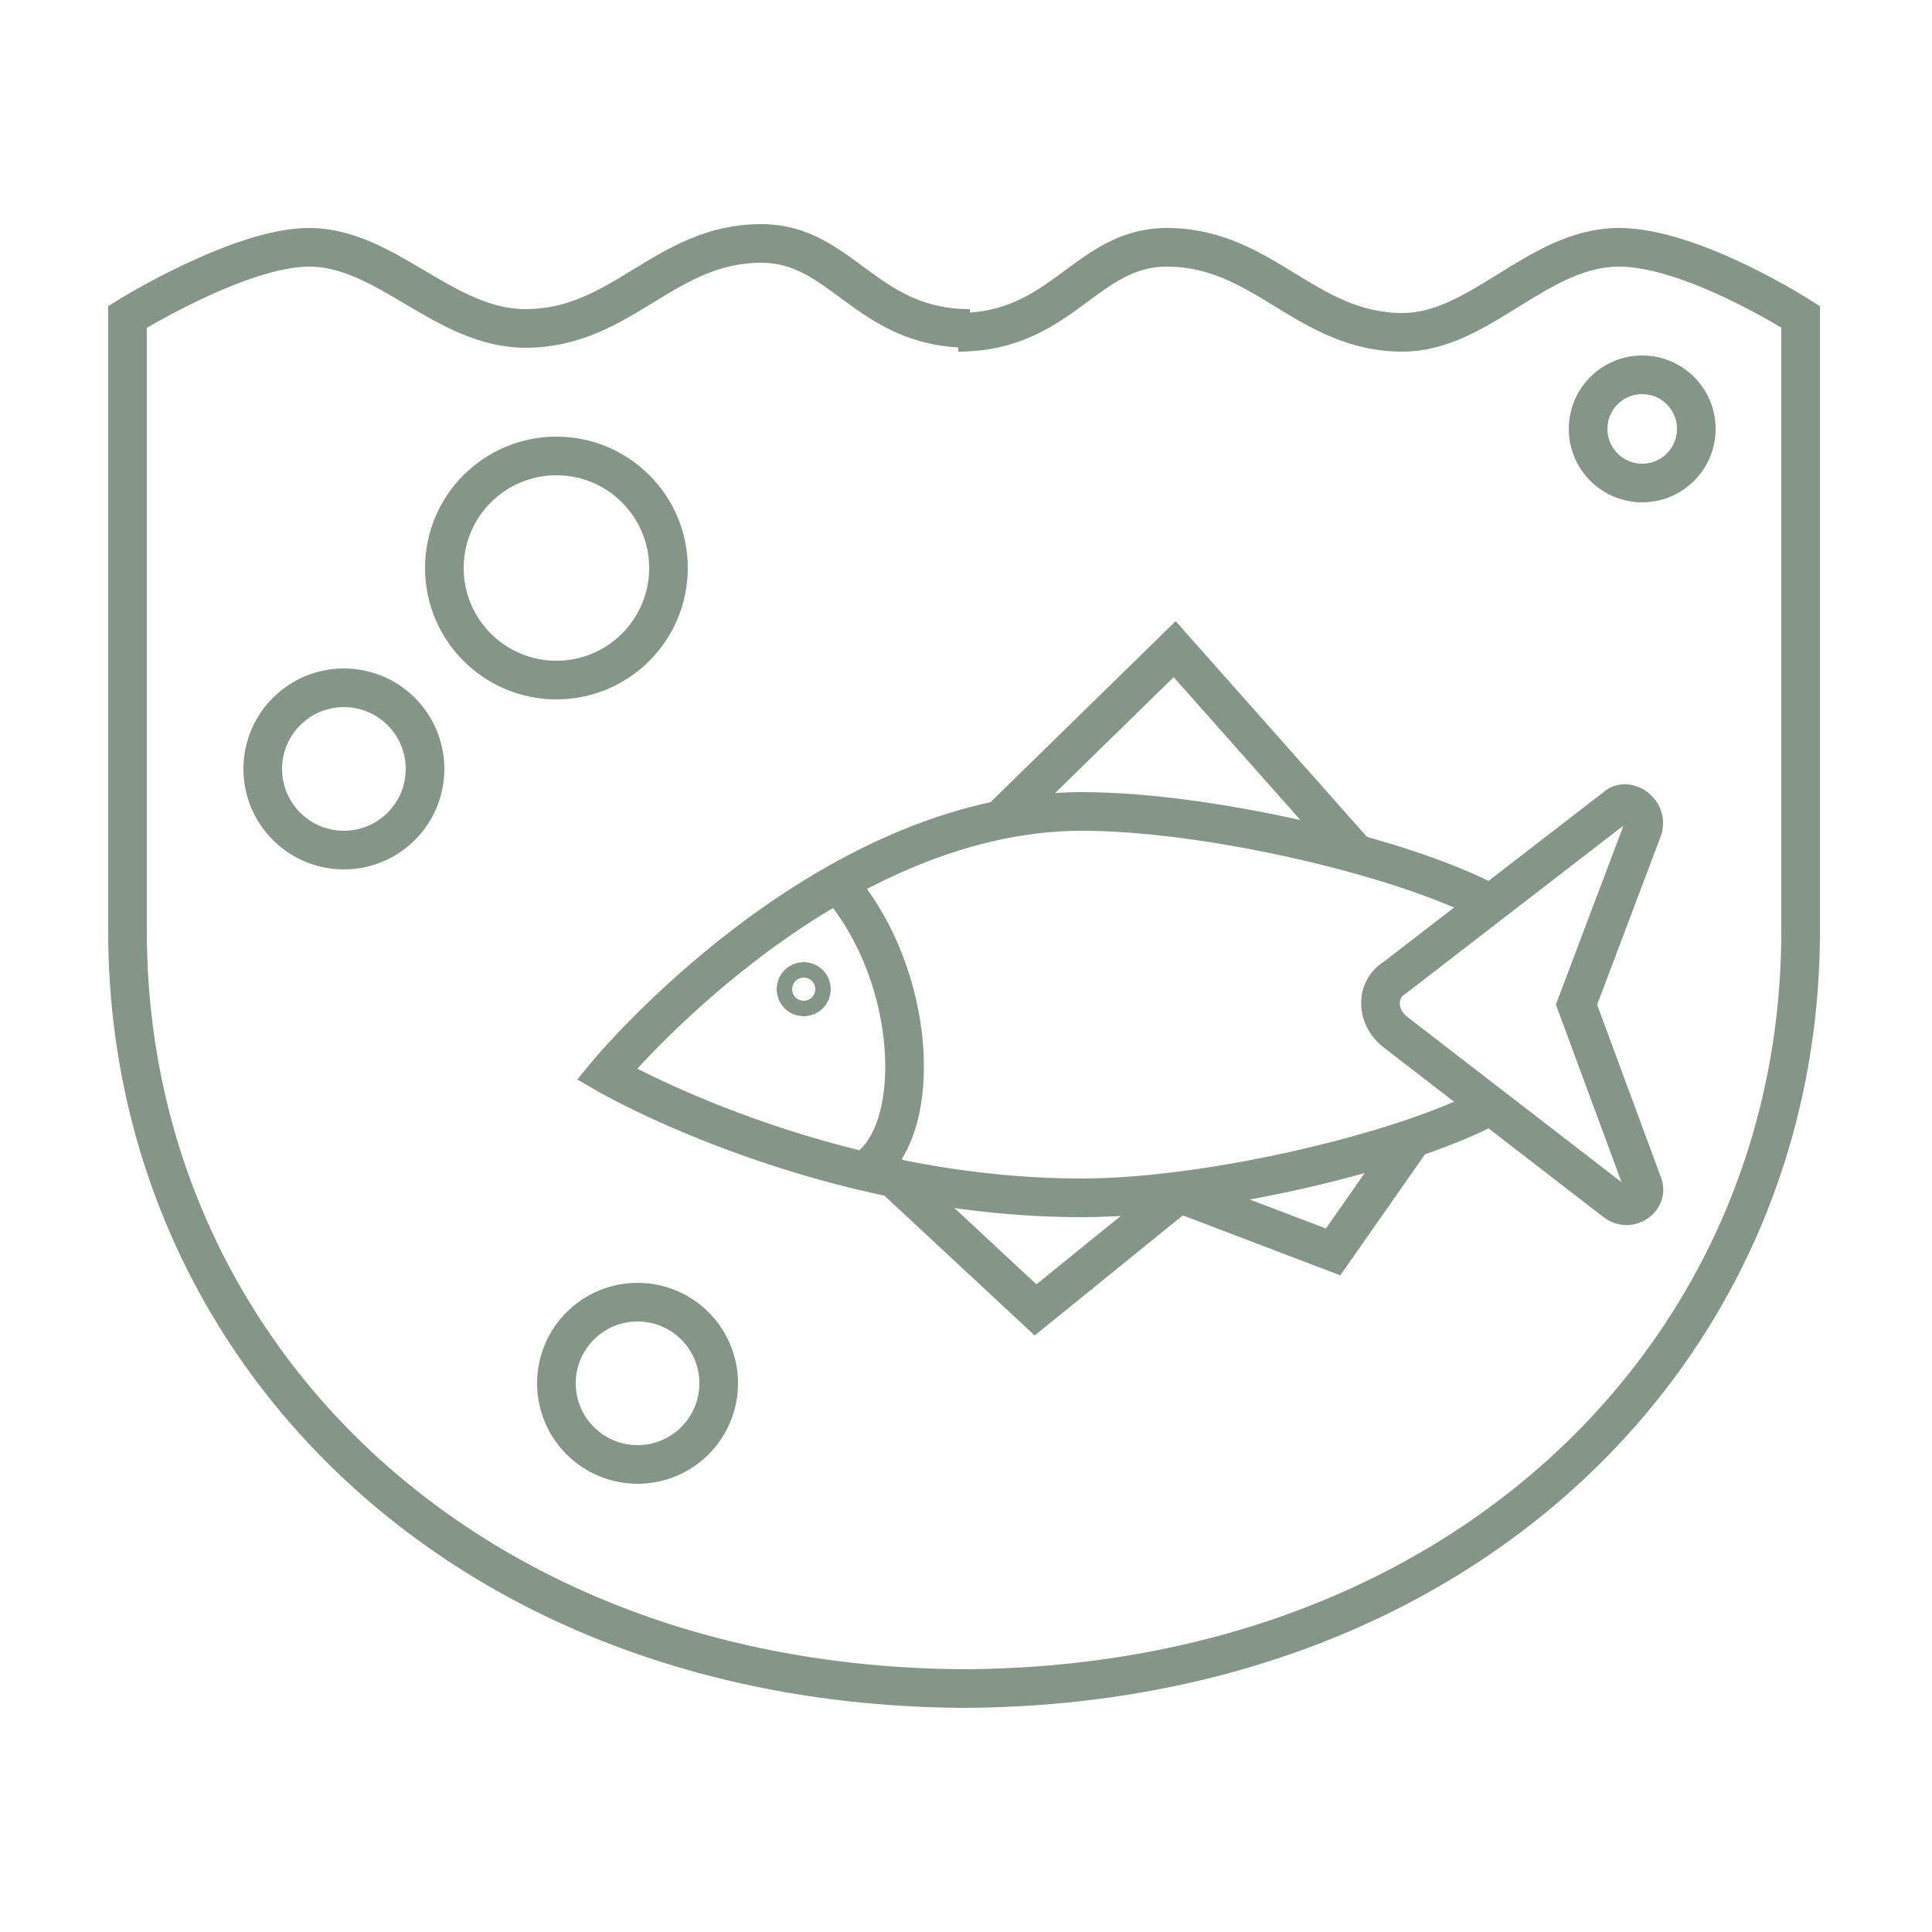
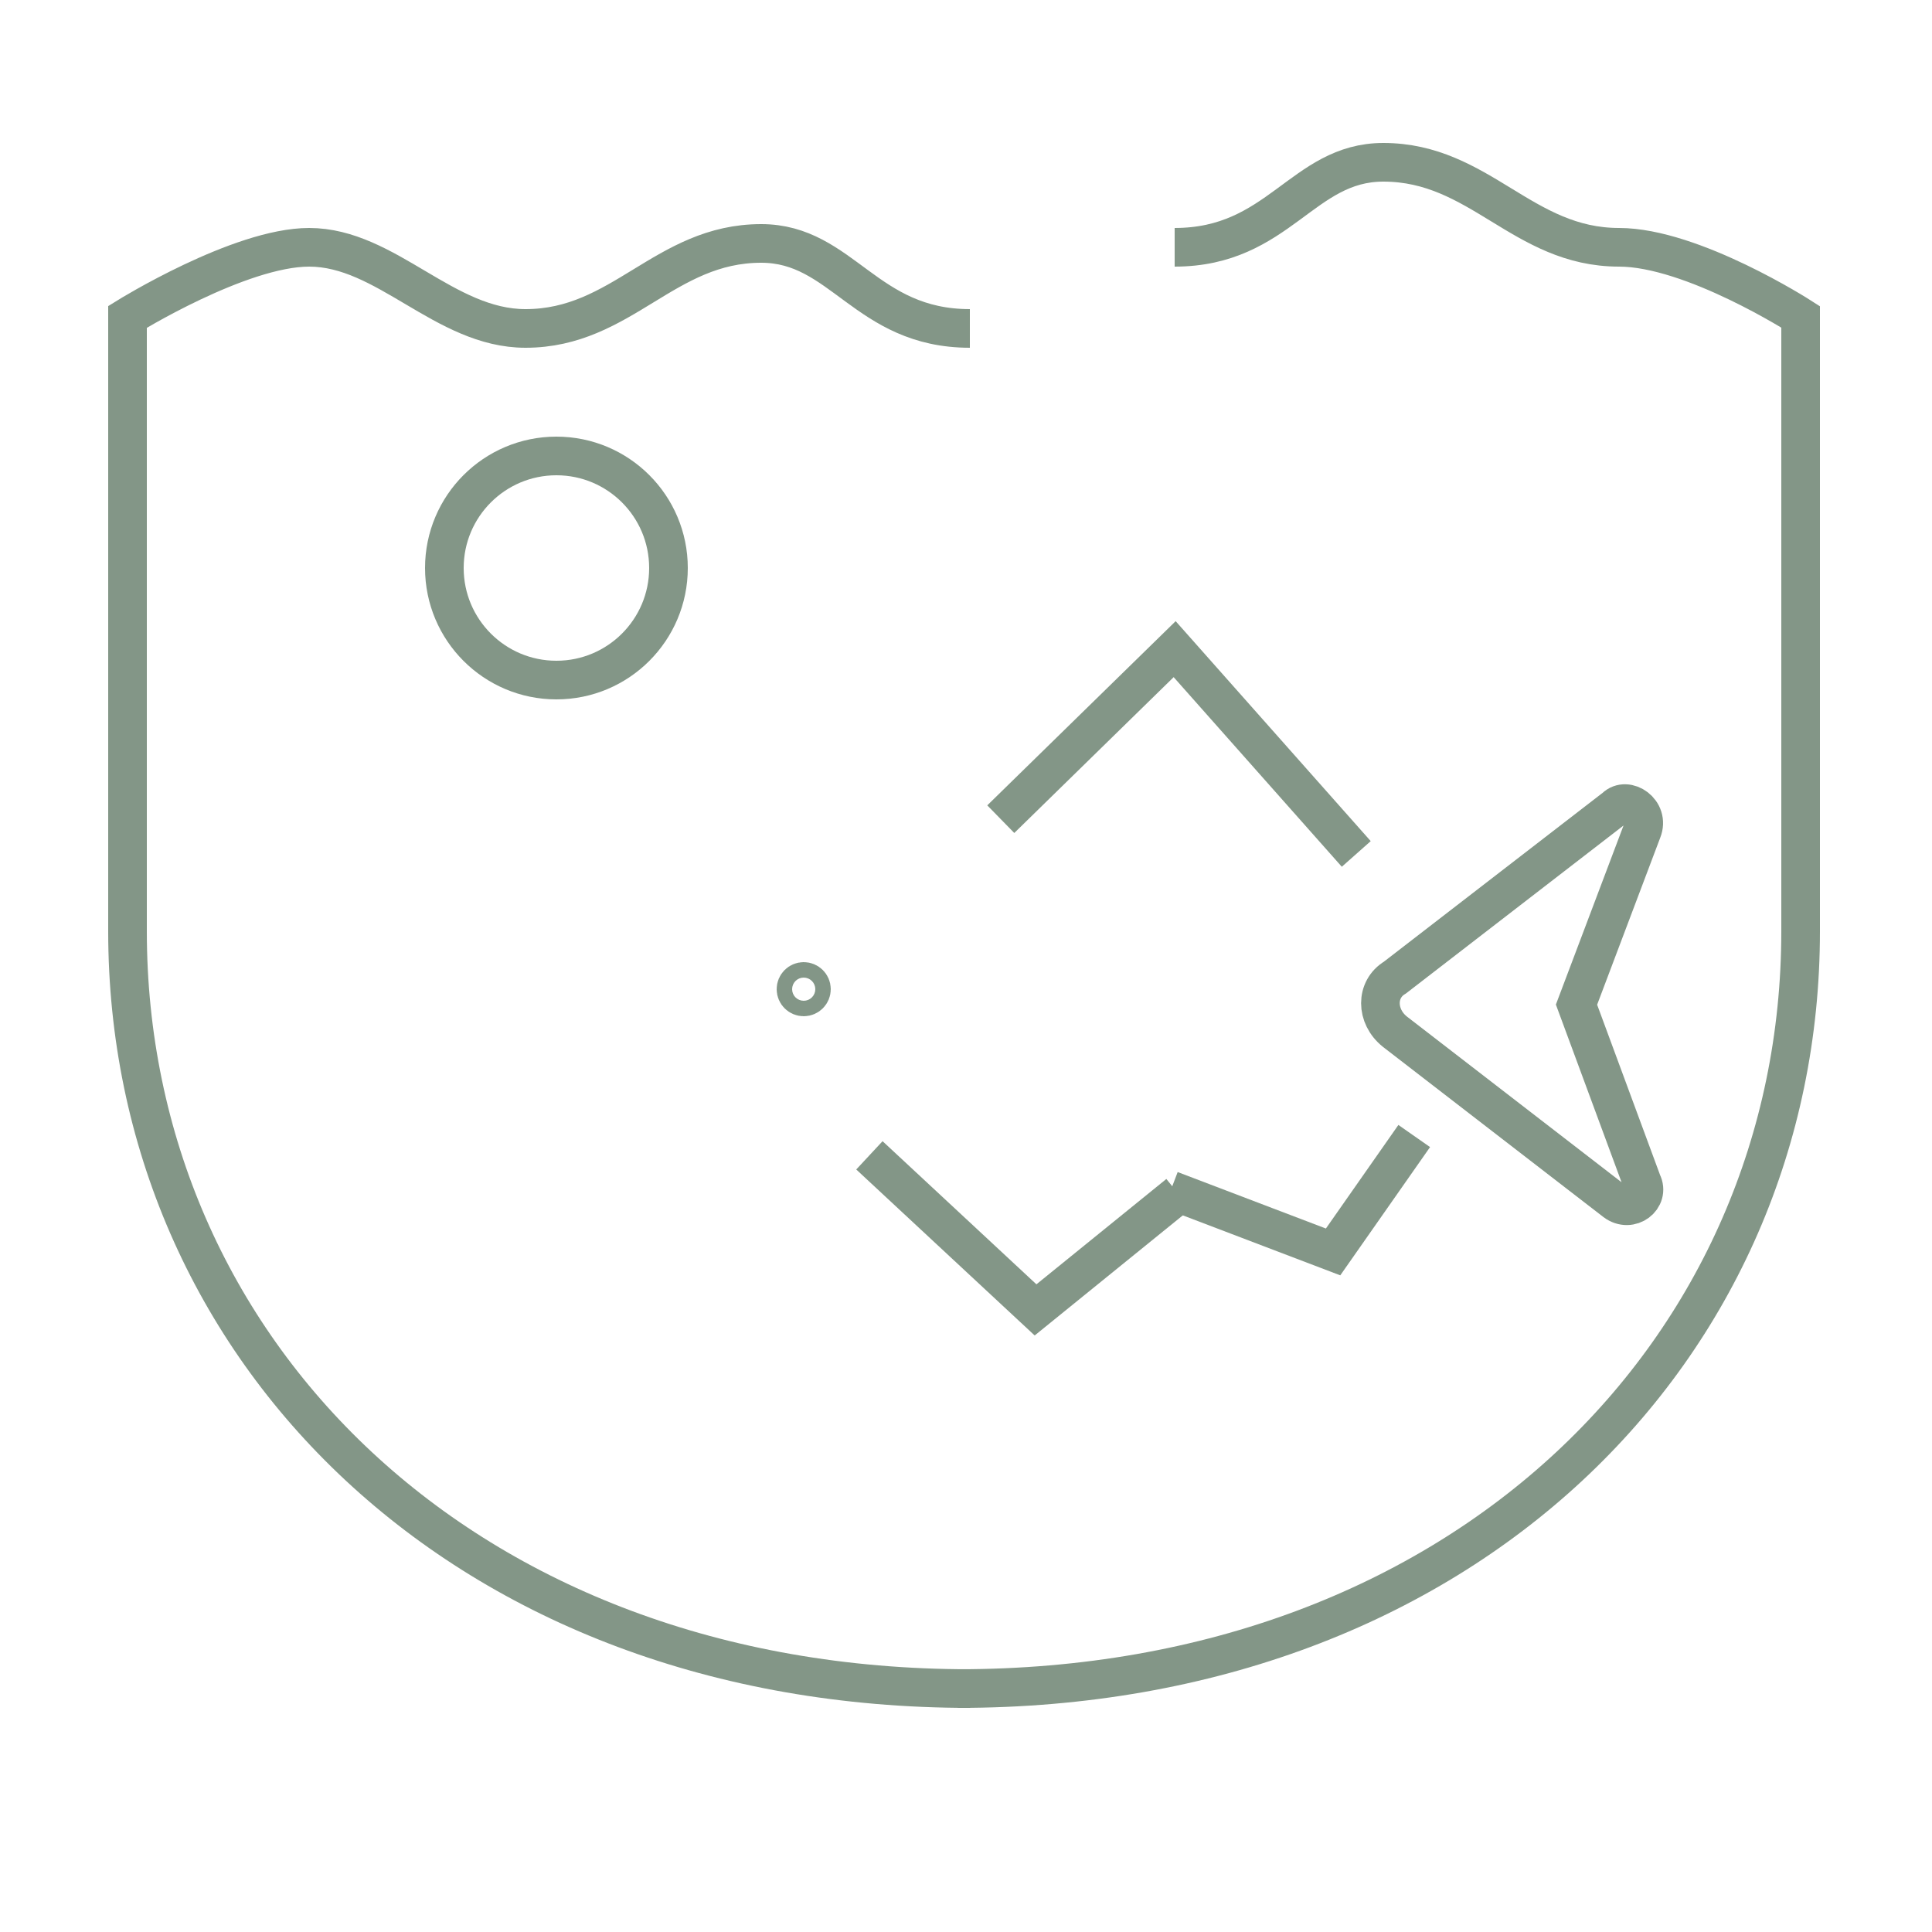
<svg xmlns="http://www.w3.org/2000/svg" version="1.1" id="Calque_1" x="0px" y="0px" width="50px" height="50px" viewBox="0 0 50 50" style="enable-background:new 0 0 50 50;" xml:space="preserve">
  <style type="text/css">
	.st0{fill:none;stroke:#839687;stroke-miterlimit:10;}
</style>
  <path class="st0" d="M42.5,21.5L40.8,26l1.7,4.6c0.2,0.4-0.3,0.8-0.7,0.5l-5.7-4.4c-0.5-0.4-0.5-1.1,0-1.4l5.7-4.4  C42.1,20.6,42.7,21,42.5,21.5z" />
-   <path class="st0" d="M25.1,8.5c-2.7,0-3.3-2.2-5.4-2.2c-2.5,0-3.6,2.2-6.1,2.2C11.5,8.5,10,6.4,8,6.4c-1.8,0-4.7,1.8-4.7,1.8v15.9  c0,10.8,8.7,19.6,21.8,19.6h-0.3c13.1,0,21.8-8.8,21.8-19.6V8.2c0,0-2.8-1.8-4.7-1.8c-2.1,0-3.6,2.2-5.6,2.2c-2.5,0-3.6-2.2-6.1-2.2  c-2.1,0-2.7,2.2-5.4,2.2" />
+   <path class="st0" d="M25.1,8.5c-2.7,0-3.3-2.2-5.4-2.2c-2.5,0-3.6,2.2-6.1,2.2C11.5,8.5,10,6.4,8,6.4c-1.8,0-4.7,1.8-4.7,1.8v15.9  c0,10.8,8.7,19.6,21.8,19.6h-0.3c13.1,0,21.8-8.8,21.8-19.6V8.2c0,0-2.8-1.8-4.7-1.8c-2.5,0-3.6-2.2-6.1-2.2  c-2.1,0-2.7,2.2-5.4,2.2" />
  <circle class="st0" cx="14.4" cy="14.7" r="2.9" />
-   <circle class="st0" cx="8.9" cy="19.9" r="2.1" />
-   <circle class="st0" cx="16.5" cy="35.8" r="2.1" />
-   <circle class="st0" cx="42.5" cy="11.1" r="1.4" />
-   <path class="st0" d="M38.6,28.6C36.4,29.8,31.3,31,28,31c-6.8,0-12.3-3.2-12.3-3.2S21.3,21,28,21c3.3,0,8.4,1.2,10.6,2.4" />
-   <path class="st0" d="M21.8,23c1.9,2.3,2.1,6.1,0.7,7.2" />
  <polyline class="st0" points="35.1,22.1 30.4,16.8 25.9,21.2 " />
  <polyline class="st0" points="30.5,30.9 26.8,33.9 22.5,29.9 " />
  <polyline class="st0" points="36.6,29.4 34.5,32.4 30.3,30.8 " />
  <circle class="st0" cx="20.8" cy="25.6" r="0.2" />
</svg>